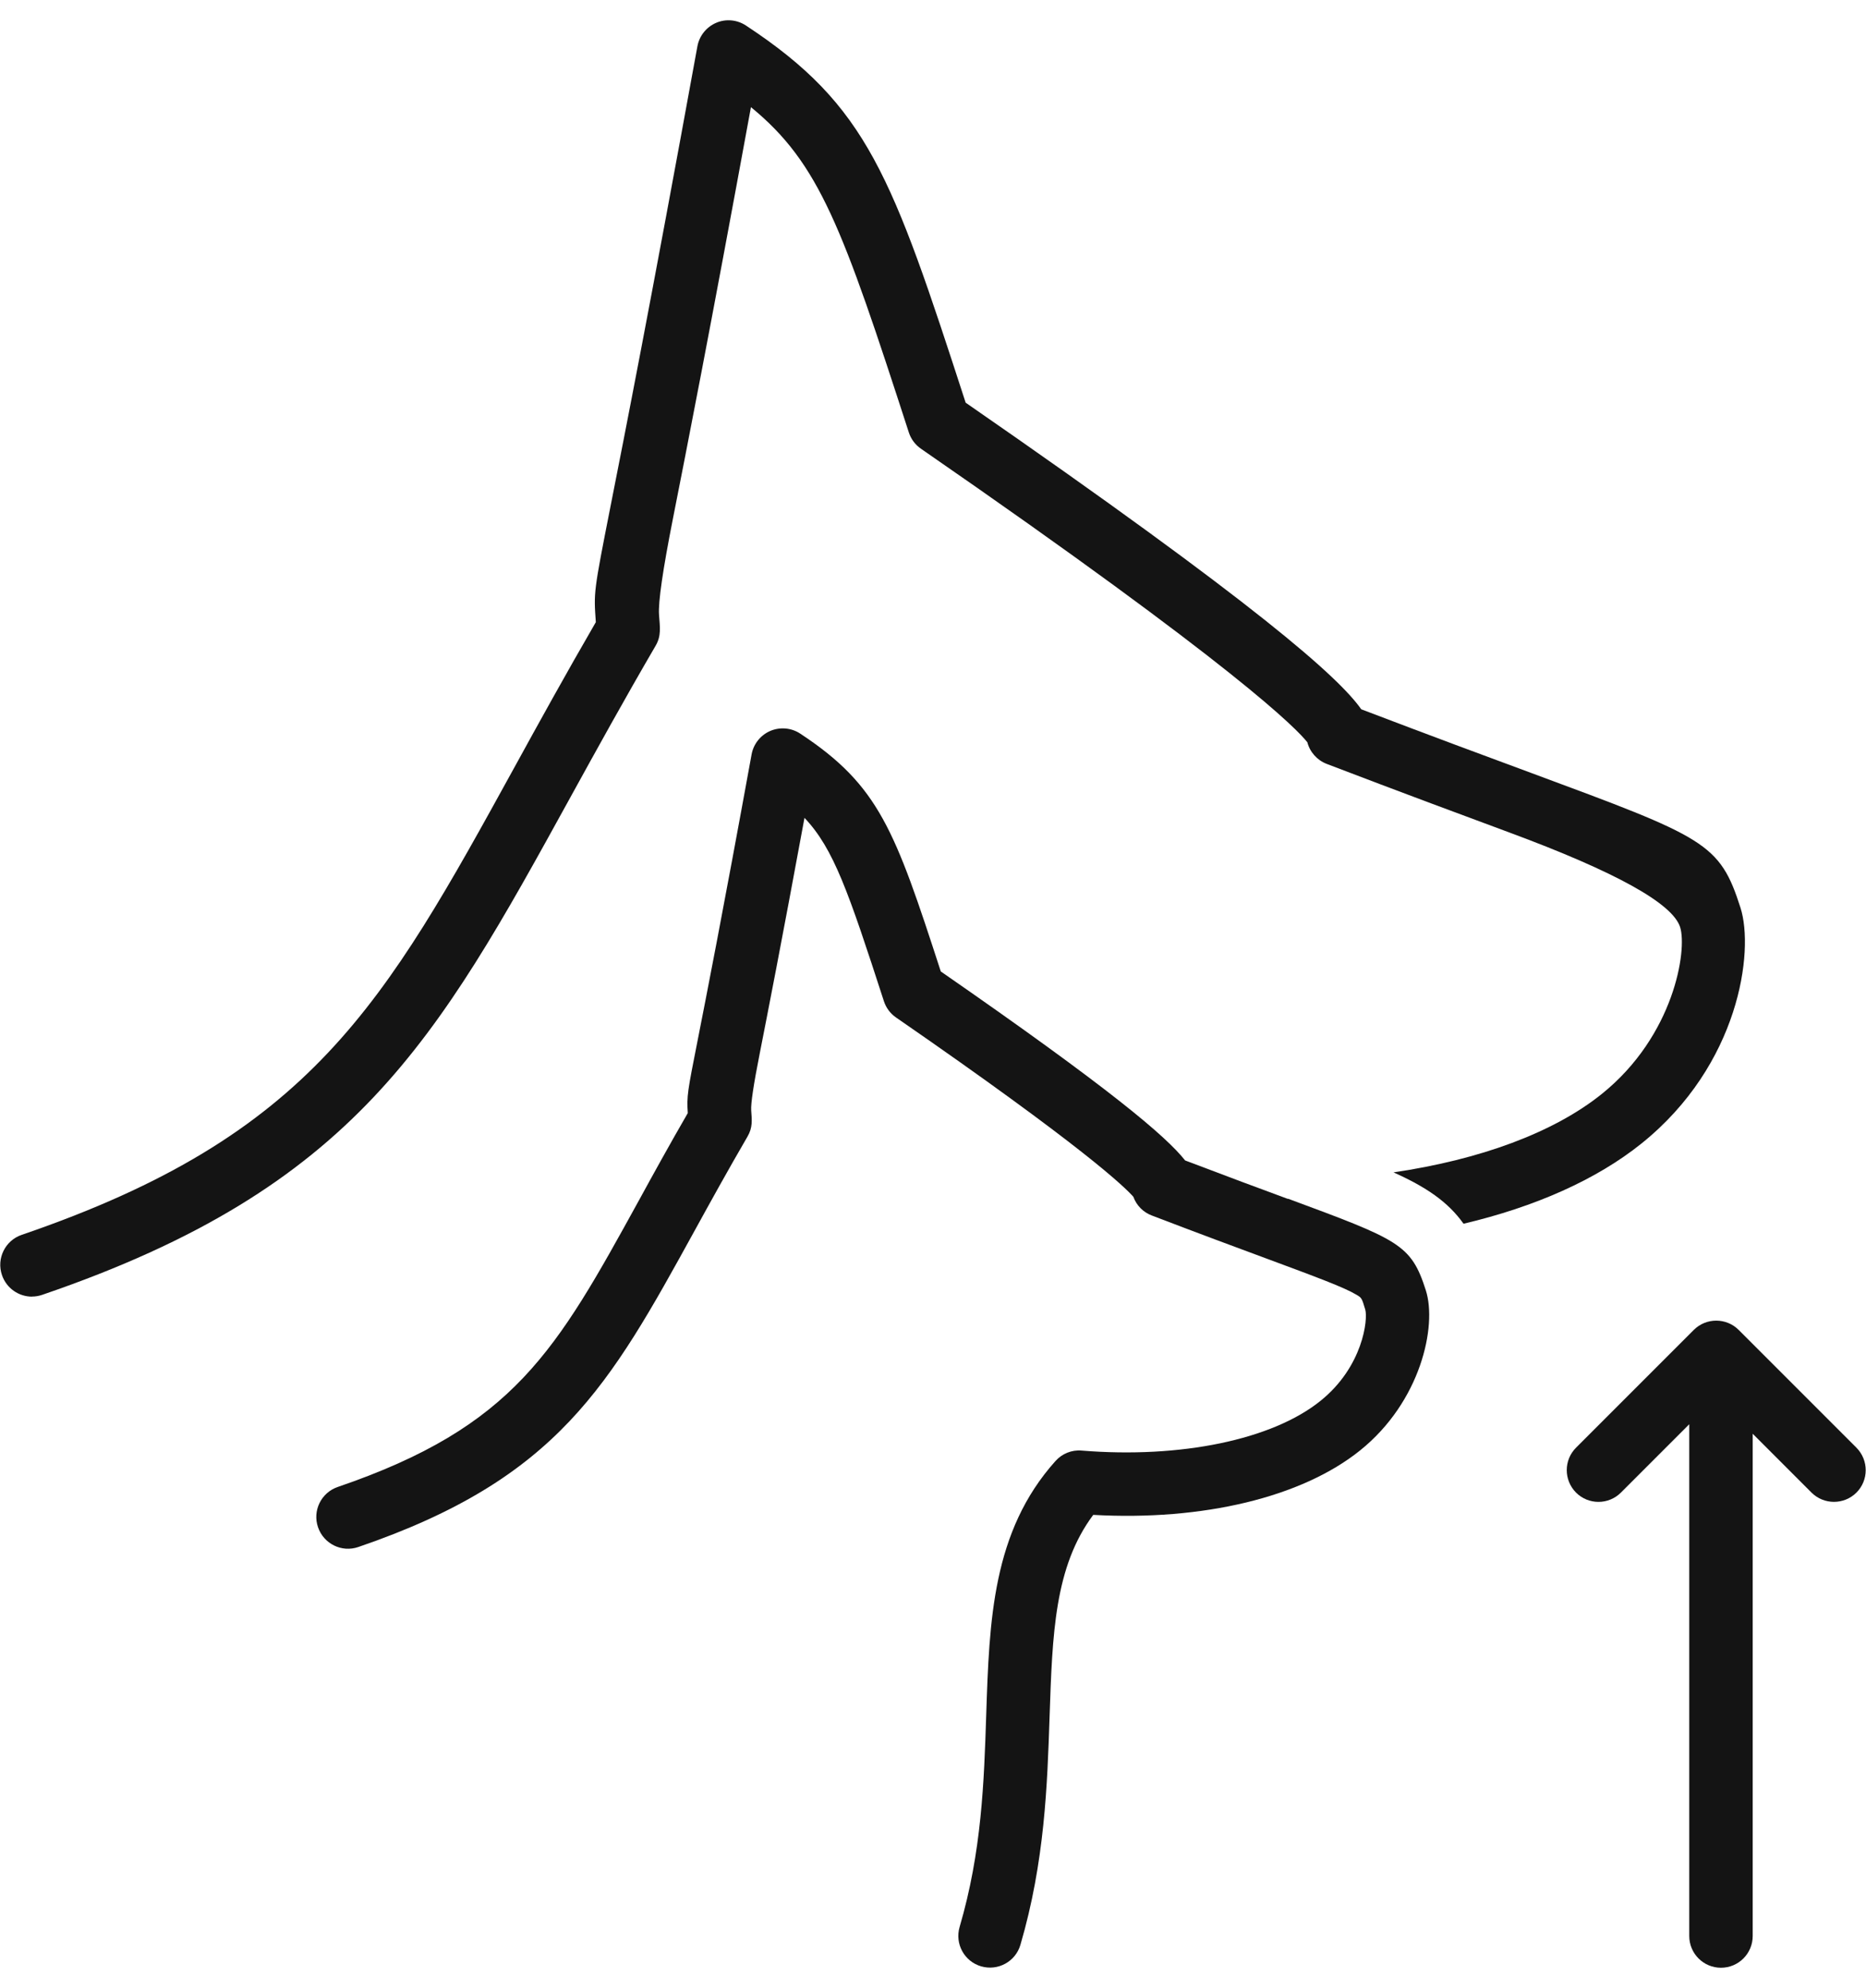
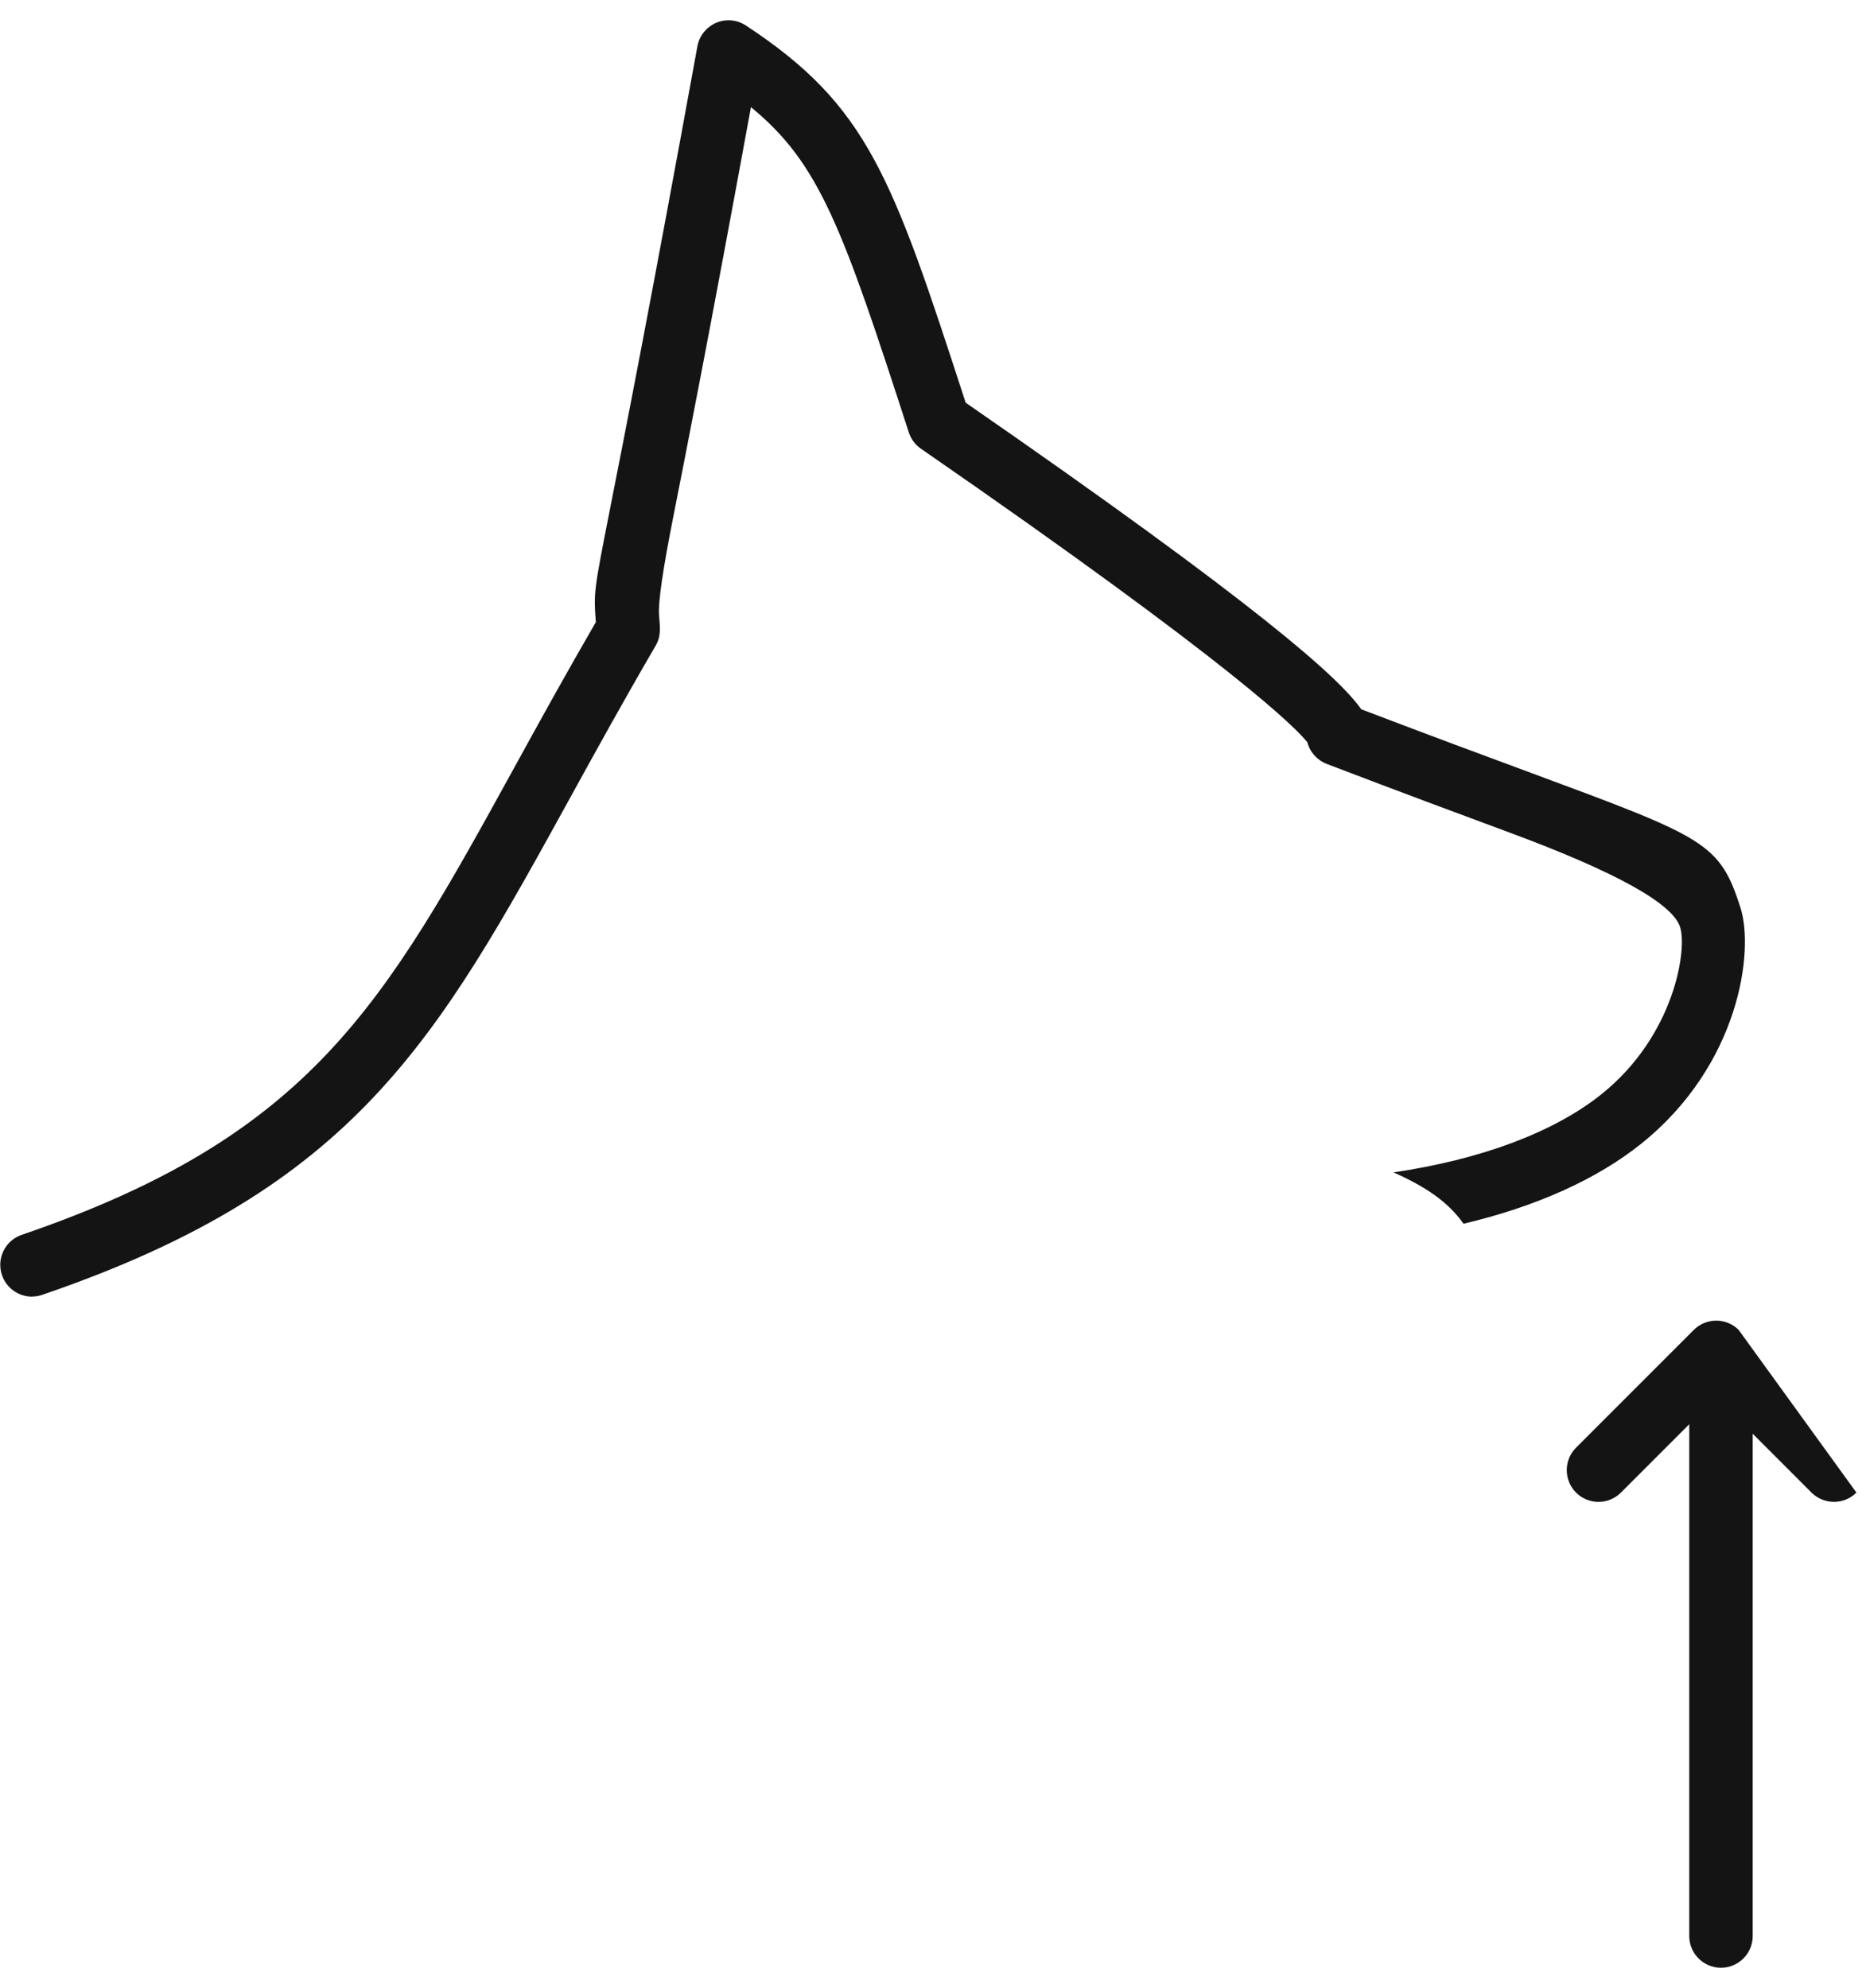
<svg xmlns="http://www.w3.org/2000/svg" width="46" height="49" viewBox="0 0 46 49" fill="none">
-   <path d="M42.425 48.5C42.857 48.5 43.207 48.15 43.207 47.718V35.338L44.657 36.789C44.81 36.941 45.009 37.017 45.211 37.017C45.412 37.017 45.611 36.941 45.764 36.789C46.069 36.484 46.069 35.989 45.764 35.682L42.861 32.779C42.556 32.474 42.06 32.474 41.755 32.779L38.852 35.682C38.547 35.987 38.547 36.482 38.852 36.789C39.157 37.094 39.653 37.094 39.958 36.789L41.643 35.104V47.718C41.643 48.15 41.993 48.5 42.425 48.5Z" fill="#141414" />
+   <path d="M42.425 48.5C42.857 48.5 43.207 48.15 43.207 47.718V35.338L44.657 36.789C44.81 36.941 45.009 37.017 45.211 37.017C45.412 37.017 45.611 36.941 45.764 36.789L42.861 32.779C42.556 32.474 42.06 32.474 41.755 32.779L38.852 35.682C38.547 35.987 38.547 36.482 38.852 36.789C39.157 37.094 39.653 37.094 39.958 36.789L41.643 35.104V47.718C41.643 48.15 41.993 48.5 42.425 48.5Z" fill="#141414" />
  <path d="M0.789 31.957C0.873 31.957 0.959 31.943 1.042 31.914C8.767 29.273 10.759 25.651 14.062 19.65C14.709 18.475 15.378 17.261 16.162 15.916C16.305 15.67 16.269 15.466 16.246 15.15C16.224 14.841 16.339 14.046 16.592 12.767C16.913 11.142 17.491 8.214 18.512 2.641C20.206 4.027 20.767 5.61 22.404 10.658C22.456 10.82 22.562 10.963 22.703 11.06C30.522 16.461 31.974 17.974 32.228 18.295C32.291 18.537 32.469 18.737 32.705 18.828C34.582 19.546 36.038 20.085 37.209 20.519C39.83 21.49 41.233 22.268 41.418 22.852C41.596 23.415 41.273 25.529 39.486 26.964C38.296 27.92 36.48 28.583 34.353 28.896C35.158 29.259 35.692 29.619 36.079 30.162C37.84 29.746 39.353 29.078 40.466 28.184C42.88 26.245 43.247 23.446 42.907 22.377C42.395 20.774 42.045 20.643 37.751 19.053C36.646 18.645 35.283 18.14 33.557 17.482C33.01 16.702 31.032 14.925 23.805 9.925C21.989 4.334 21.395 2.608 18.39 0.63C18.171 0.485 17.894 0.459 17.653 0.563C17.413 0.667 17.239 0.884 17.192 1.142C16.033 7.503 15.396 10.732 15.053 12.466C14.629 14.618 14.637 14.589 14.688 15.335C13.943 16.62 13.278 17.826 12.69 18.897C9.465 24.761 7.686 27.991 0.535 30.436C0.127 30.575 -0.092 31.02 0.049 31.429C0.16 31.754 0.463 31.959 0.789 31.959V31.957Z" fill="#141414" />
-   <path d="M31.748 29.55C31.076 29.302 30.253 28.997 29.215 28.602C28.748 28.008 27.358 26.829 23.192 23.944C22.059 20.455 21.67 19.362 19.727 18.082C19.508 17.937 19.23 17.914 18.99 18.015C18.749 18.119 18.575 18.336 18.528 18.594C17.805 22.562 17.408 24.576 17.195 25.657C16.949 26.902 16.927 27.015 16.955 27.435C16.507 28.209 16.106 28.937 15.751 29.586C13.708 33.298 12.681 35.161 8.326 36.65C7.918 36.789 7.699 37.235 7.84 37.643C7.98 38.052 8.424 38.271 8.833 38.13C13.761 36.445 15.025 34.146 17.121 30.338C17.523 29.607 17.94 28.851 18.427 28.014C18.558 27.789 18.536 27.609 18.518 27.367C18.507 27.2 18.577 26.73 18.73 25.958C18.919 24.996 19.253 23.299 19.832 20.158C20.552 20.918 20.915 21.98 21.789 24.675C21.842 24.84 21.947 24.98 22.088 25.078C26.713 28.272 27.731 29.261 27.939 29.498C28.015 29.709 28.181 29.879 28.394 29.959C29.565 30.407 30.476 30.745 31.207 31.015C32.444 31.474 33.127 31.726 33.435 31.91C33.562 31.986 33.57 31.984 33.656 32.279C33.725 32.516 33.602 33.687 32.548 34.531C31.361 35.485 29.108 35.952 26.664 35.753C26.42 35.731 26.181 35.829 26.019 36.011C24.461 37.749 24.389 39.94 24.312 42.261C24.258 43.922 24.201 45.64 23.656 47.495C23.535 47.91 23.771 48.344 24.185 48.465C24.6 48.586 25.034 48.35 25.155 47.935C25.755 45.889 25.818 43.989 25.874 42.311C25.943 40.265 25.996 38.617 26.95 37.338C29.655 37.489 32.093 36.904 33.529 35.749C35.023 34.549 35.429 32.688 35.15 31.806C34.786 30.669 34.501 30.563 31.752 29.545L31.748 29.55Z" fill="#141414" />
</svg>